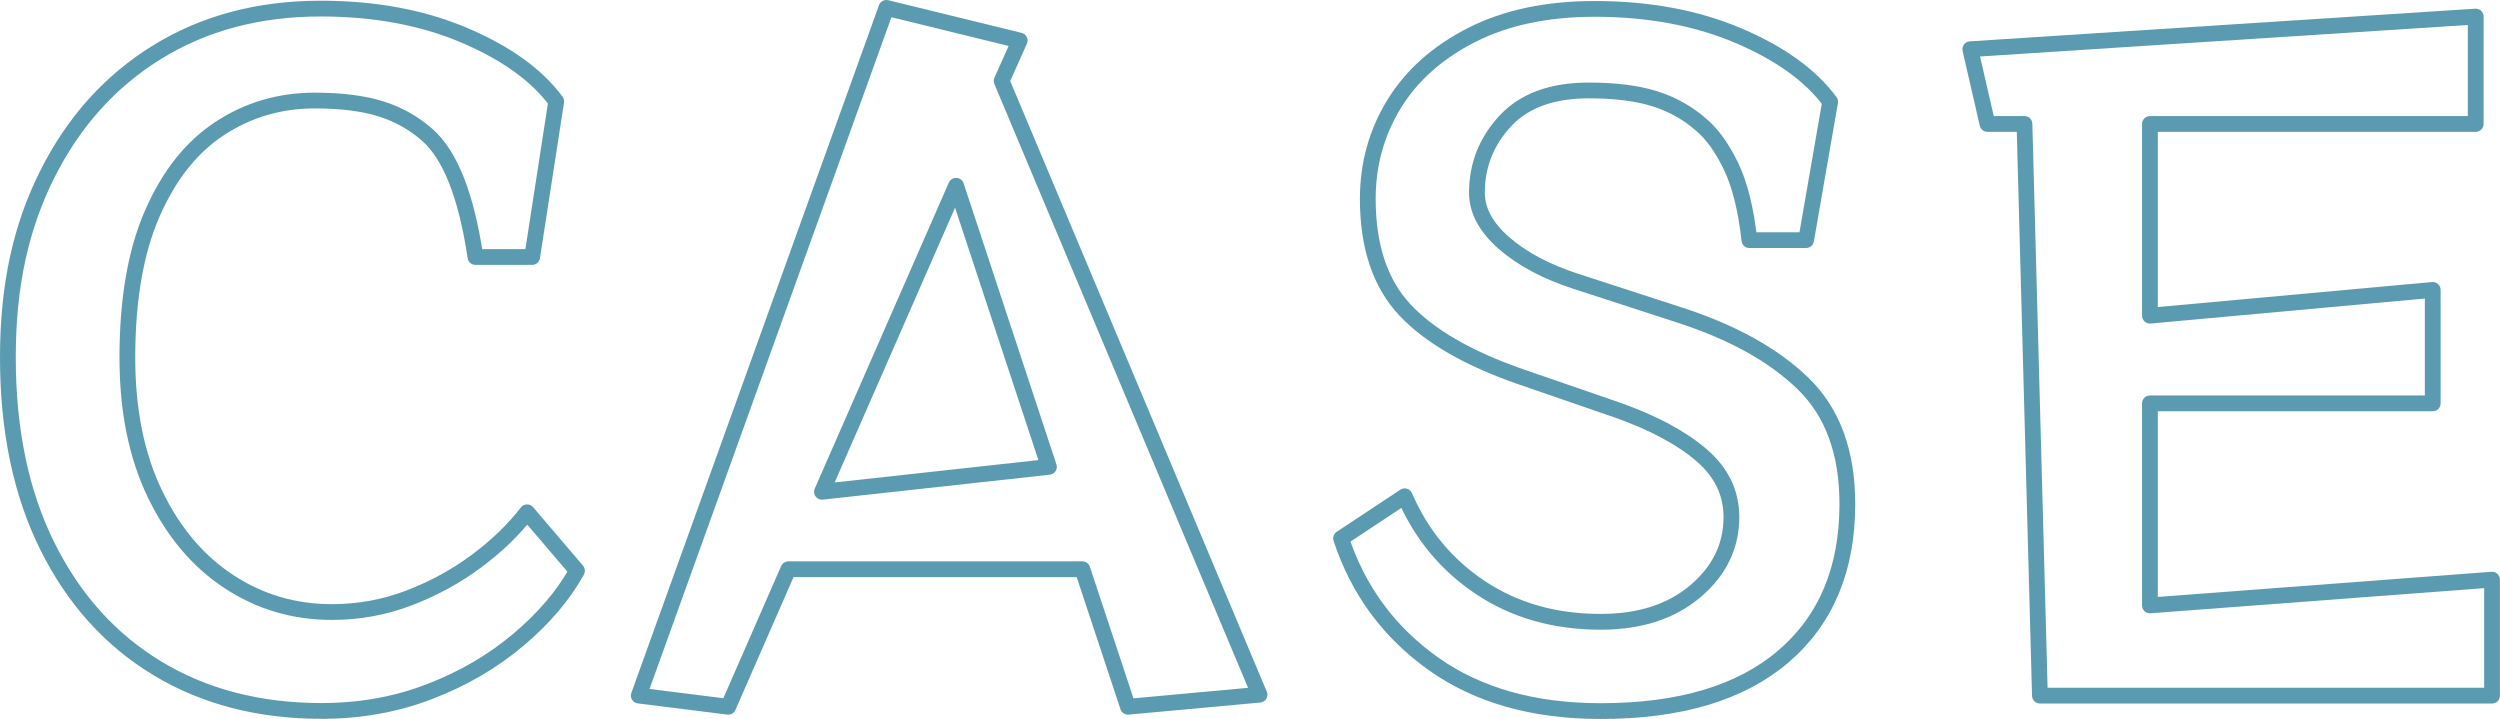
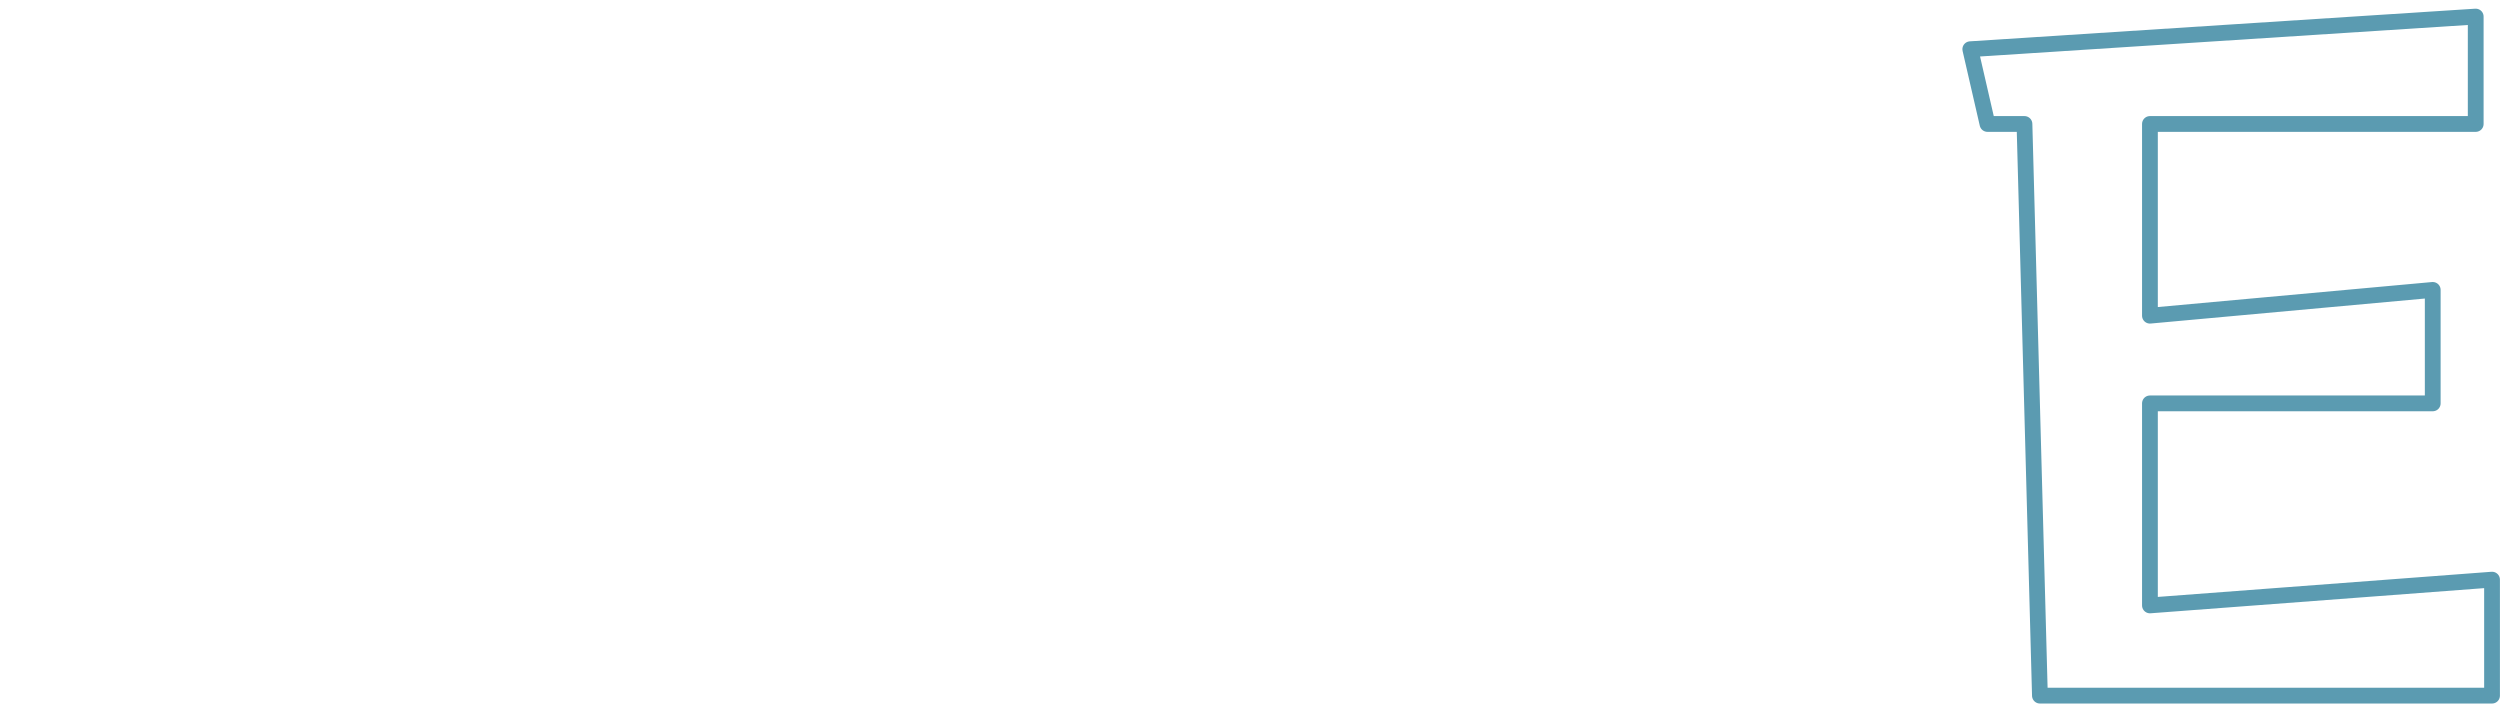
<svg xmlns="http://www.w3.org/2000/svg" id="_レイヤー_2" width="317.01" height="91.16" viewBox="0 0 317.01 91.16">
  <defs>
    <style>.cls-1{fill:none;stroke:#5b9bb1;stroke-linecap:round;stroke-linejoin:round;stroke-width:2px;}</style>
  </defs>
  <g id="_固定デザイン">
-     <path class="cls-1" d="M73.16,72.39c-1.74,3.13-4.23,6.05-7.47,8.77-3.23,2.72-6.98,4.91-11.23,6.54-4.25,1.64-8.81,2.45-13.68,2.45-7.92,0-14.86-1.8-20.82-5.4-5.96-3.6-10.61-8.76-13.95-15.48-3.34-6.72-5.01-14.7-5.01-23.93s1.67-16.62,5.01-23.27c3.34-6.65,7.99-11.81,13.95-15.48,5.96-3.67,12.86-5.5,20.71-5.5,6.83,0,12.9,1.13,18.2,3.38,5.3,2.25,9.19,5.05,11.66,8.39l-3.05,19.73h-7.19c-1.16-7.77-3.2-12.93-6.1-15.48-1.74-1.53-3.72-2.63-5.94-3.32-2.22-.69-5-1.04-8.34-1.04-4.43,0-8.45,1.18-12.04,3.54-3.6,2.36-6.45,5.96-8.56,10.79-2.11,4.83-3.16,10.92-3.16,18.26,0,6.69,1.16,12.44,3.49,17.28,2.32,4.83,5.45,8.54,9.37,11.12,3.92,2.58,8.28,3.87,13.08,3.87,3.41,0,6.68-.6,9.81-1.8,3.12-1.2,5.98-2.76,8.56-4.69,2.58-1.92,4.7-3.98,6.38-6.16l6.32,7.41Z" />
-     <path class="cls-1" d="M143.03,89.62l-5.78-17.44h-37.28l-7.63,17.44-11.34-1.42L112.4,1l16.9,4.14-2.29,5.12,32.7,77.83-16.68,1.53ZM121.23,23.56l-17,38.8,28.78-3.16-11.77-35.64Z" />
-     <path class="cls-1" d="M221.83,30.43c-.44-3.92-1.22-7.05-2.34-9.37-1.13-2.32-2.38-4.07-3.76-5.23-1.74-1.53-3.73-2.63-5.94-3.32-2.22-.69-5-1.04-8.34-1.04-4.65,0-8.17,1.29-10.57,3.87-2.4,2.58-3.6,5.61-3.6,9.1,0,2.25,1.14,4.38,3.43,6.38,2.29,2,5.32,3.62,9.1,4.85l13.08,4.25c6.76,2.18,12.01,5.09,15.75,8.72,3.74,3.63,5.61,8.72,5.61,15.26,0,8.28-2.71,14.73-8.12,19.35-5.41,4.62-13.13,6.92-23.16,6.92-8.5,0-15.57-2-21.2-5.99-5.63-4-9.54-9.3-11.72-15.91l8.07-5.34c2.11,4.87,5.32,8.74,9.65,11.61,4.32,2.87,9.39,4.31,15.21,4.31,4.94,0,8.94-1.29,11.99-3.87,3.05-2.58,4.58-5.72,4.58-9.43,0-3.05-1.27-5.67-3.81-7.85-2.54-2.18-6.07-4.07-10.57-5.67l-12.32-4.25c-6.69-2.32-11.59-5.16-14.72-8.5-3.12-3.34-4.69-8.03-4.69-14.06,0-4.43,1.13-8.46,3.38-12.1,2.25-3.63,5.54-6.54,9.86-8.72,4.32-2.18,9.5-3.27,15.53-3.27,6.83,0,12.9,1.13,18.2,3.38,5.3,2.25,9.19,5.05,11.66,8.39l-3.05,17.55h-7.19Z" />
    <path class="cls-1" d="M258.67,88.2l-1.96-72.48h-4.69l-2.18-9.48,64.09-4.14v13.62h-41.31v24.31l35.86-3.27v14.39h-35.86v25.62l43.38-3.27v14.71h-57.33Z" />
  </g>
</svg>